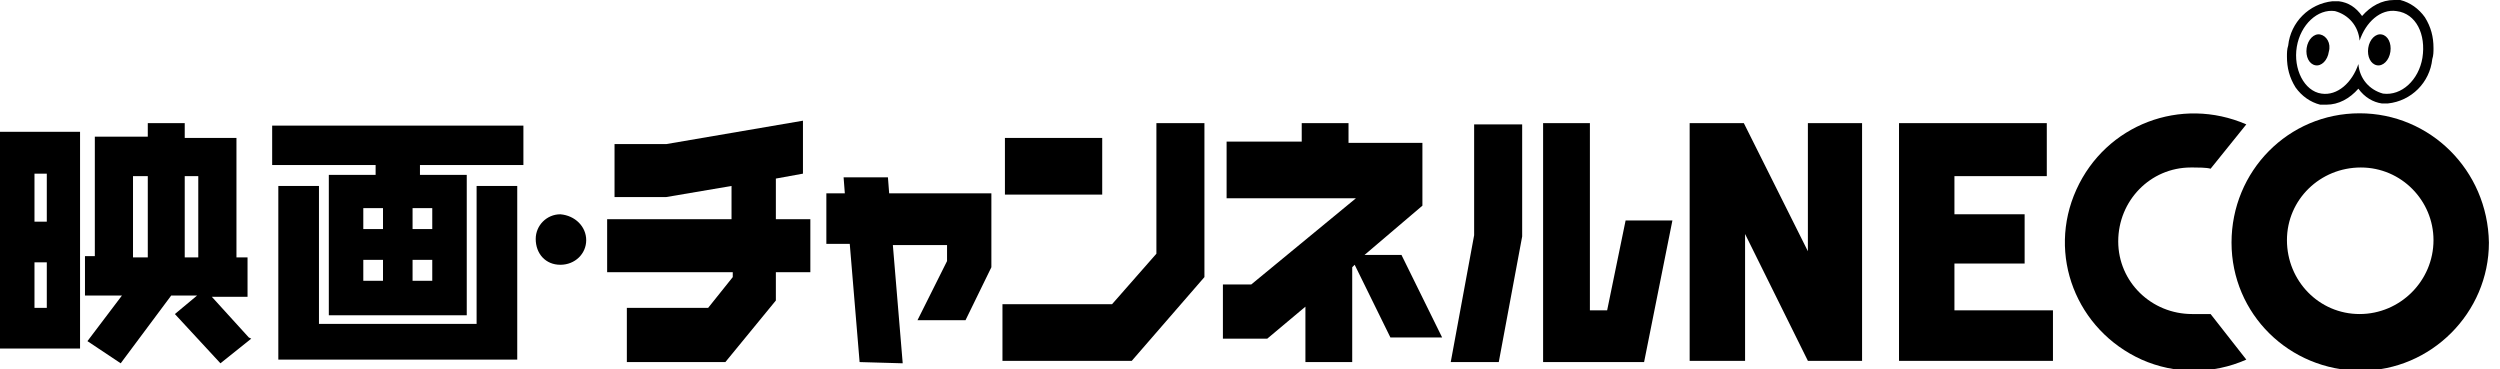
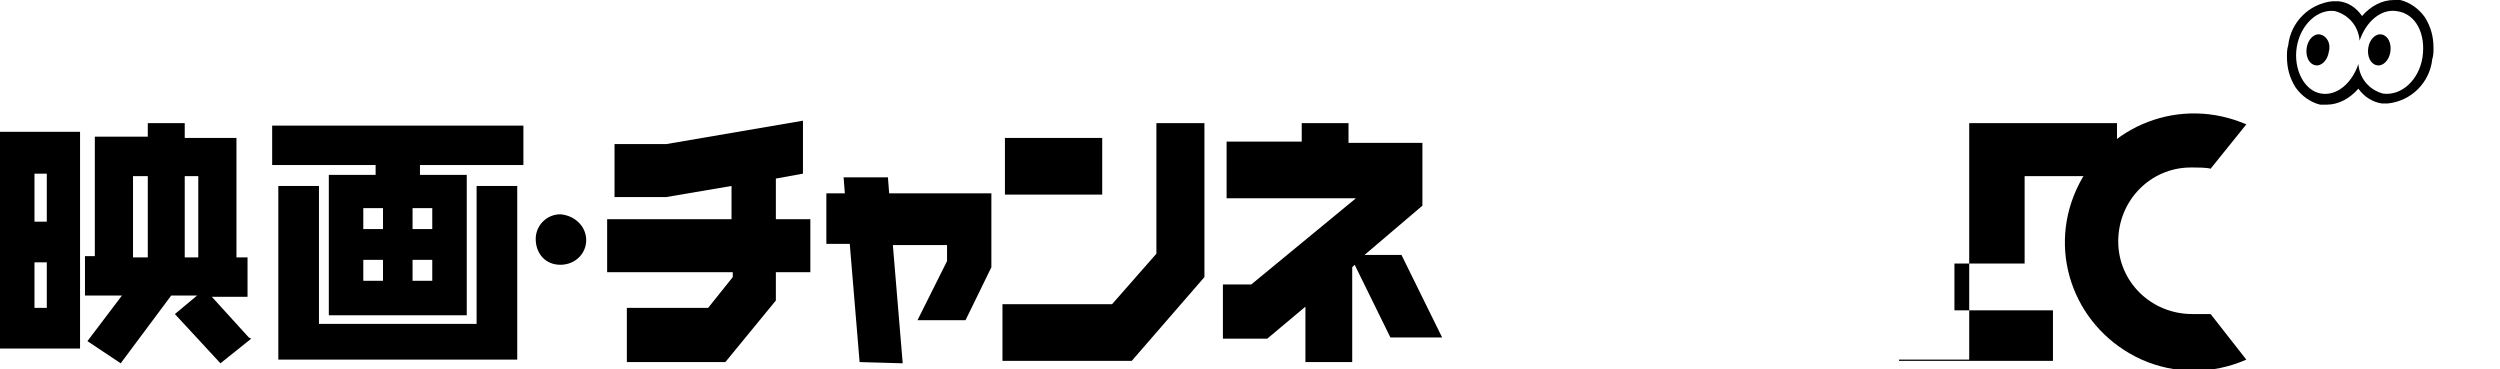
<svg xmlns="http://www.w3.org/2000/svg" version="1.1" id="レイヤー_1" x="0px" y="0px" viewBox="0 0 203 30" style="enable-background:new 0 0 203 30;" xml:space="preserve">
  <g id="bar_logo" transform="translate(-40 -22)">
    <g id="グループ_2" transform="translate(40 22)">
      <g>
        <g id="グループ_1">
          <path id="パス_1" d="M194.1,4.2c-0.1,0.7-0.6,1.2-1.1,1.1s-0.8-0.7-0.7-1.4s0.6-1.2,1.1-1.1S194.2,3.5,194.1,4.2" />
          <path id="パス_2" d="M196.9,1.4c-0.5-0.7-1.2-1.2-2-1.4c-0.2,0-0.3,0-0.5,0c-1,0-1.9,0.5-2.6,1.3c-0.5-0.7-1.1-1.1-1.9-1.2      c-0.2,0-0.3,0-0.5,0c-1.9,0.2-3.4,1.7-3.6,3.6c-0.1,0.3-0.1,0.6-0.1,0.9c0,0.9,0.2,1.7,0.7,2.5c0.5,0.7,1.2,1.2,2,1.4      c0.2,0,0.3,0,0.5,0c1,0,1.9-0.5,2.6-1.3c0.5,0.7,1.2,1.1,1.9,1.2c0.2,0,0.3,0,0.5,0c1.9-0.2,3.4-1.7,3.6-3.6l0,0      c0.1-0.3,0.1-0.6,0.1-0.9C197.6,3,197.4,2.2,196.9,1.4 M196.7,4.7c-0.3,1.8-1.7,3.1-3.2,2.9c-1.1-0.3-1.9-1.2-2-2.4      c-0.5,1.5-1.7,2.6-3,2.4c-1.4-0.2-2.3-2-2-3.8s1.7-3.1,3.1-2.9c1.1,0.3,1.9,1.2,2,2.4c0.5-1.5,1.7-2.6,3-2.4      C196.2,1.1,197,2.8,196.7,4.7" />
          <path id="パス_3" d="M189.1,4.2c-0.1,0.7-0.6,1.2-1.1,1.1s-0.8-0.7-0.7-1.4s0.6-1.2,1.1-1.1S189.3,3.5,189.1,4.2" />
-           <path id="パス_4" d="M154.2,29.2v0.1h12.5v-4.1h-8v-3.8h5.7v-4h-5.7v-3.1h7.5V10h-12V29.2z" />
+           <path id="パス_4" d="M154.2,29.2v0.1h12.5v-4.1h-8v-3.8h5.7v-4v-3.1h7.5V10h-12V29.2z" />
          <path id="パス_5" d="M178,25.5c-3.3,0-6-2.6-6-5.9c0-3.3,2.6-6,5.9-6c0.1,0,0.1,0,0.2,0c0.3,0,1.1,0,1.4,0.1l2.9-3.6      c-5.3-2.3-11.4,0-13.8,5.3s0,11.4,5.3,13.8c2.7,1.2,5.8,1.2,8.5,0l-2.9-3.7C178.9,25.5,178.5,25.5,178,25.5" />
-           <path id="パス_6" d="M191.6,9.2c-5.8,0-10.4,4.7-10.4,10.5c0,5.8,4.7,10.4,10.5,10.4c5.7,0,10.4-4.7,10.4-10.4      C202,13.8,197.3,9.2,191.6,9.2 M191.6,25.5c-3.3,0-5.9-2.7-5.9-6s2.7-5.9,6-5.9c3.3,0,5.9,2.7,5.9,5.9      C197.6,22.8,194.9,25.5,191.6,25.5C191.6,25.5,191.6,25.5,191.6,25.5" />
-           <path id="パス_7" d="M137.2,10v19.3h4.5V19l5.1,10.3h4.4V10h-4.4v10.4L141.6,10H137.2z" />
          <path id="パス_8" d="M38.8,26.3H25.9V15.1h-3.3v14.1H42V15.1h-3.3V26.3z M37.9,18.7v-4.5h-3.8v-0.8h8.4v-3.2H22.1v3.2h8.4v0.8      h-3.8v11.4h11.2V18.7 M31.1,22.8h-1.6v-1.7h1.6V22.8z M31.1,18.6h-1.6v-1.7h1.6V18.6z M35.1,22.8h-1.6v-1.7h1.6L35.1,22.8z       M35.1,18.6h-1.6v-1.7h1.6L35.1,18.6z" />
          <path id="パス_9" d="M0,28.3h6.5V10.7H0V28.3z M2.8,14.1h1V18h-1V14.1z M2.8,21.3h1V25h-1L2.8,21.3z M20.2,27.4l-3-3.3h2.9      v-3.2h-0.9v-9.7H15V10h-3v1.1H7.7v9.7H6.9v3.2h3l-2.8,3.7l2.7,1.8l4.1-5.5h2.1l-1.8,1.5l3.7,4l2.5-2L20.2,27.4z M12,20.9h-1.2      v-6.6H12L12,20.9z M16.1,20.9H15v-6.6h1.1L16.1,20.9z" />
          <path id="パス_10" d="M47.6,19.5c0,1.1-0.9,2-2.1,2s-2-0.9-2-2.1c0-1.1,0.9-2,2-2C46.7,17.5,47.6,18.4,47.6,19.5      C47.6,19.5,47.6,19.5,47.6,19.5" />
-           <path id="パス_11" d="M135.8,17.9l-2.3,11.5h-8.2V10h3.8v15.2h1.4l1.5-7.3L135.8,17.9z M117.8,29.4l1.9-10.3v-9h3.9v9.1v0      l-1.9,10.2L117.8,29.4z" />
          <path id="パス_12" d="M117.1,27.4h-4.2l-2.9-5.9l-0.2,0.2v7.7h-3.8v-4.5l-3.1,2.6h-3.6v-4.4h2.3l8.5-7H99.6v-4.6h6.1V10h3.8      v1.6h6v5.1l-4.7,4h3L117.1,27.4z" />
          <path id="パス_13" d="M69.8,29.4L69,19.8h-1.9v-4.1h1.5l-0.1-1.3h3.6l0.1,1.3h8.3v6l-2.1,4.3h-3.9l2.4-4.8v-1.3h-4.4l0.8,9.6      L69.8,29.4z" />
          <path id="パス_14" d="M93.9,10v10.6l-3.6,4.1h-8.9v4.6h10.5l5.9-6.8V10H93.9z M89.5,11.2h-7.9v4.6h7.9V11.2z" />
          <path id="パス_15" d="M50.9,29.4v-4.4h6.6l2-2.5v-0.4H49.3v-4.3h10.1v-2.7L54.1,16h-4.2v-4.3h4.2l11.1-1.9v4.3l-2.2,0.4v3.3      h2.8v4.3h-2.8v2.3l-4.1,5L50.9,29.4z" />
        </g>
      </g>
    </g>
  </g>
</svg>